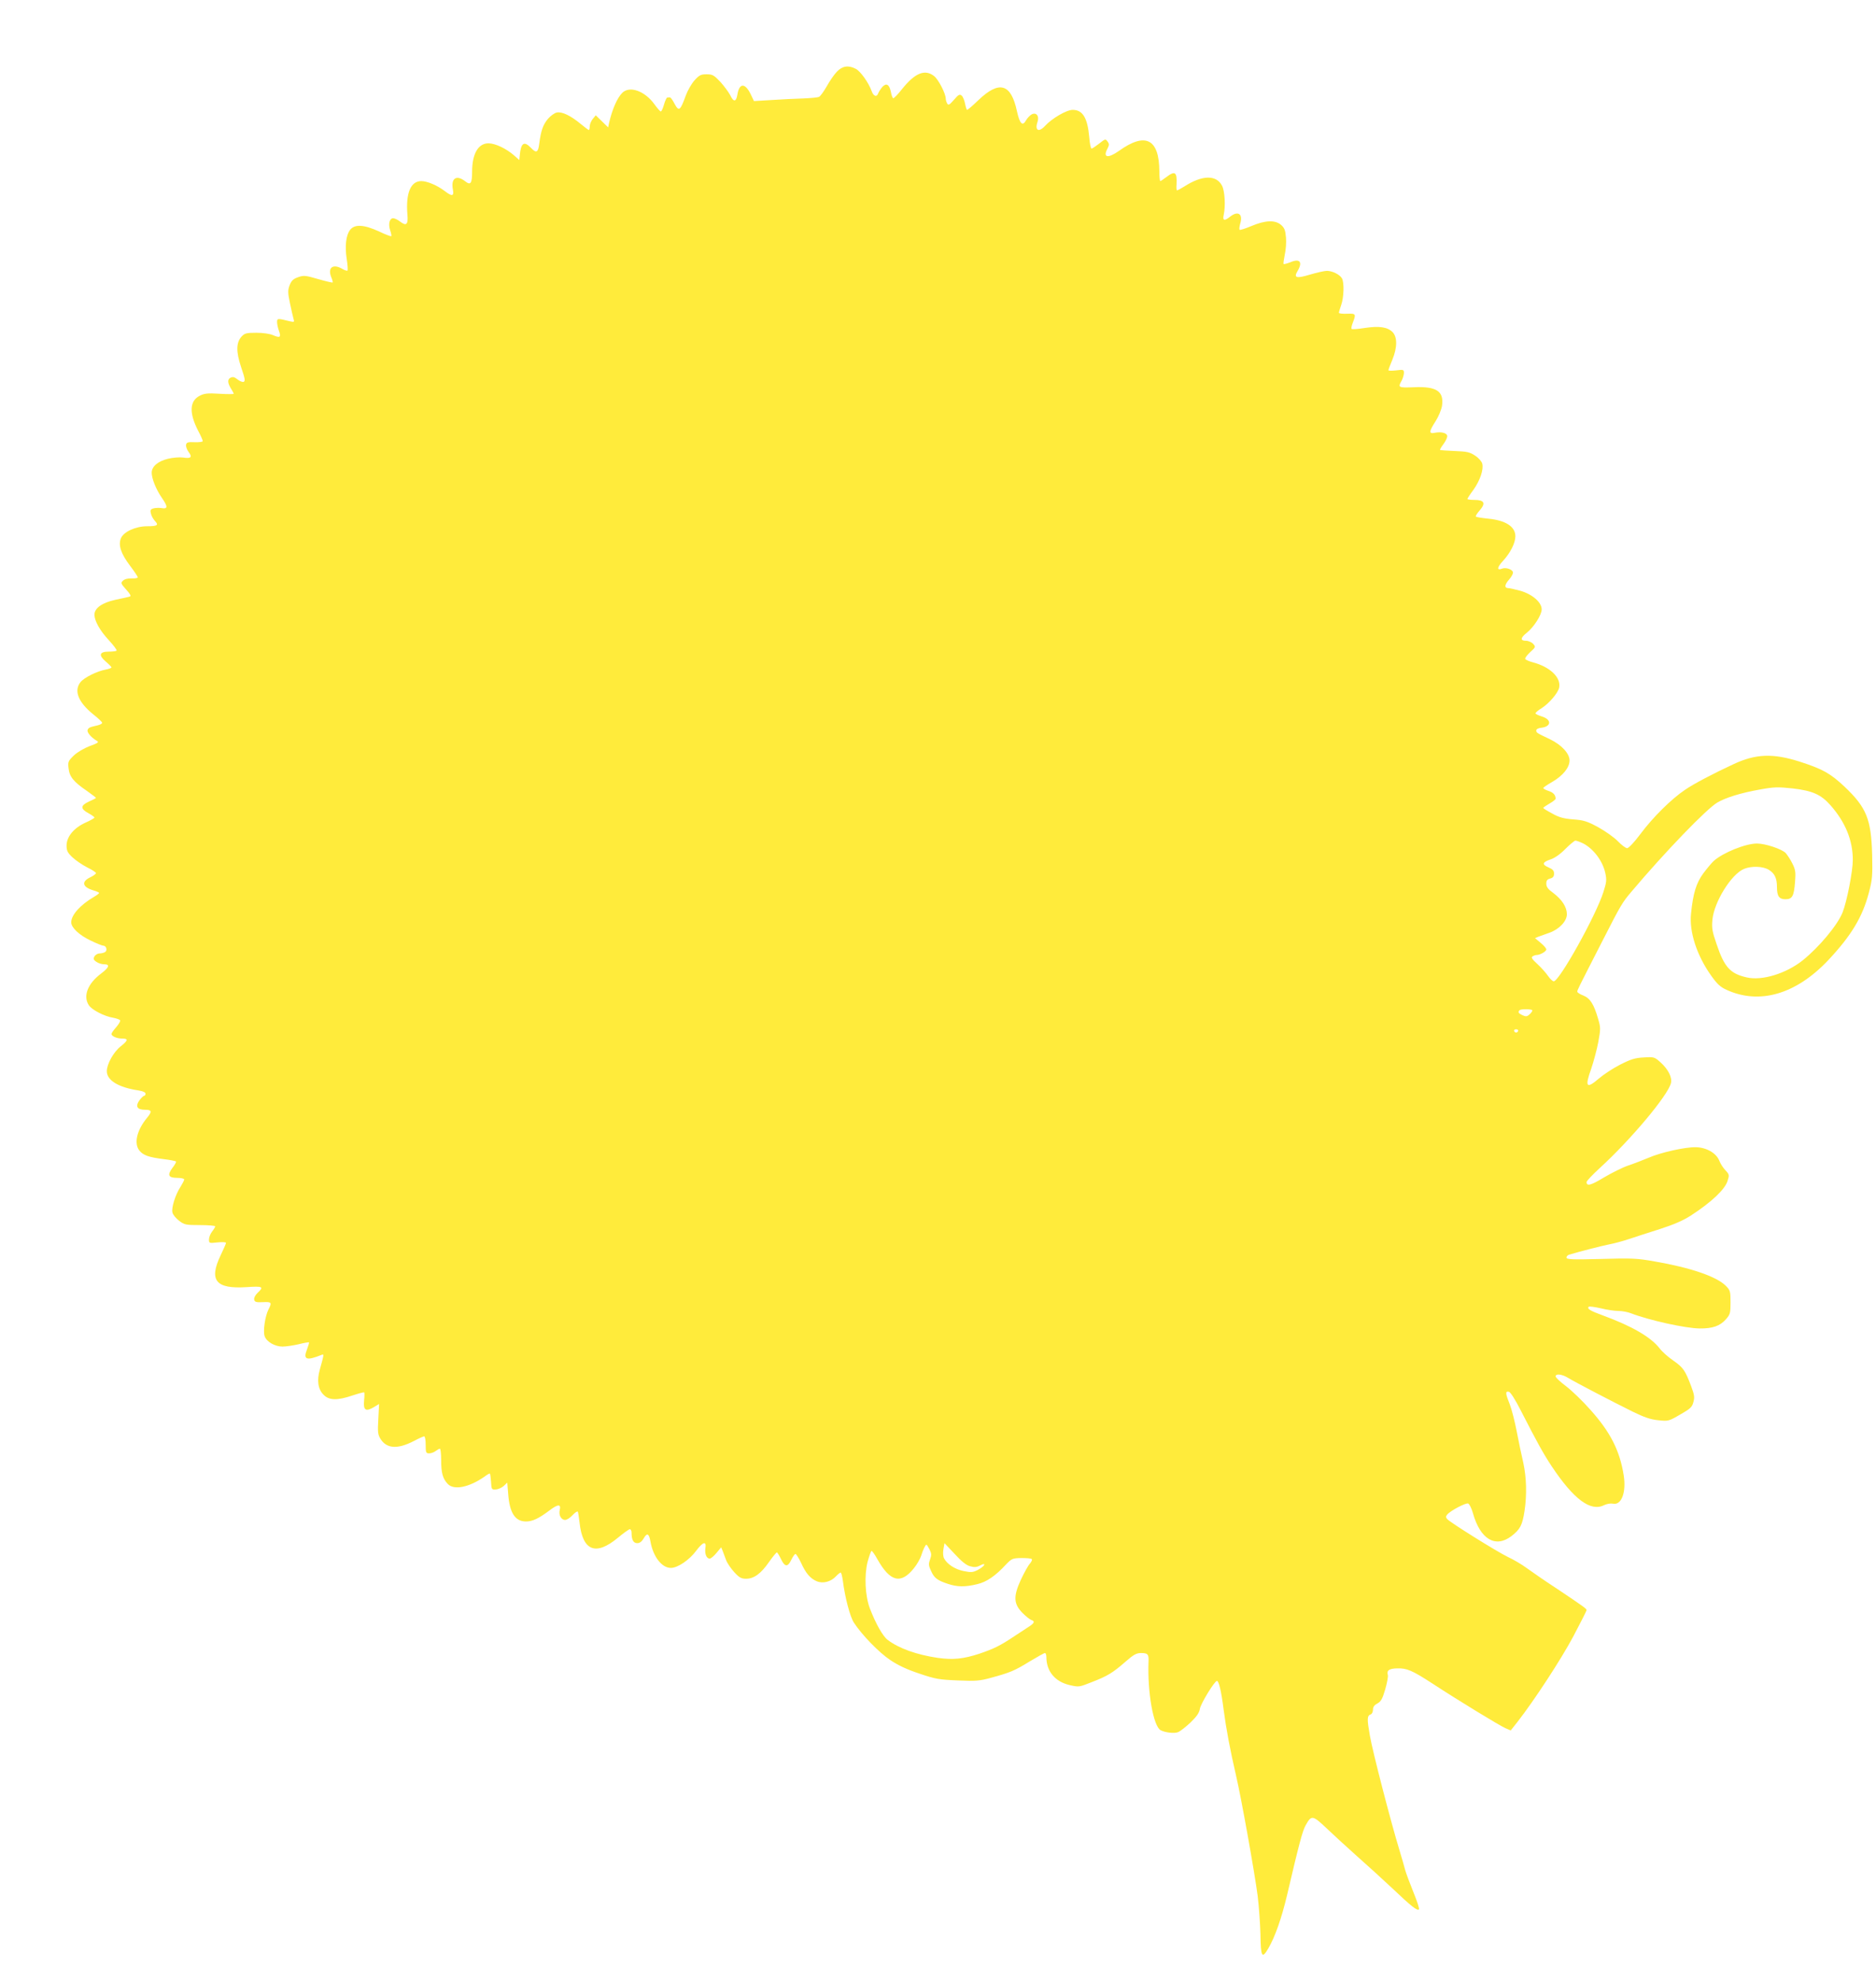
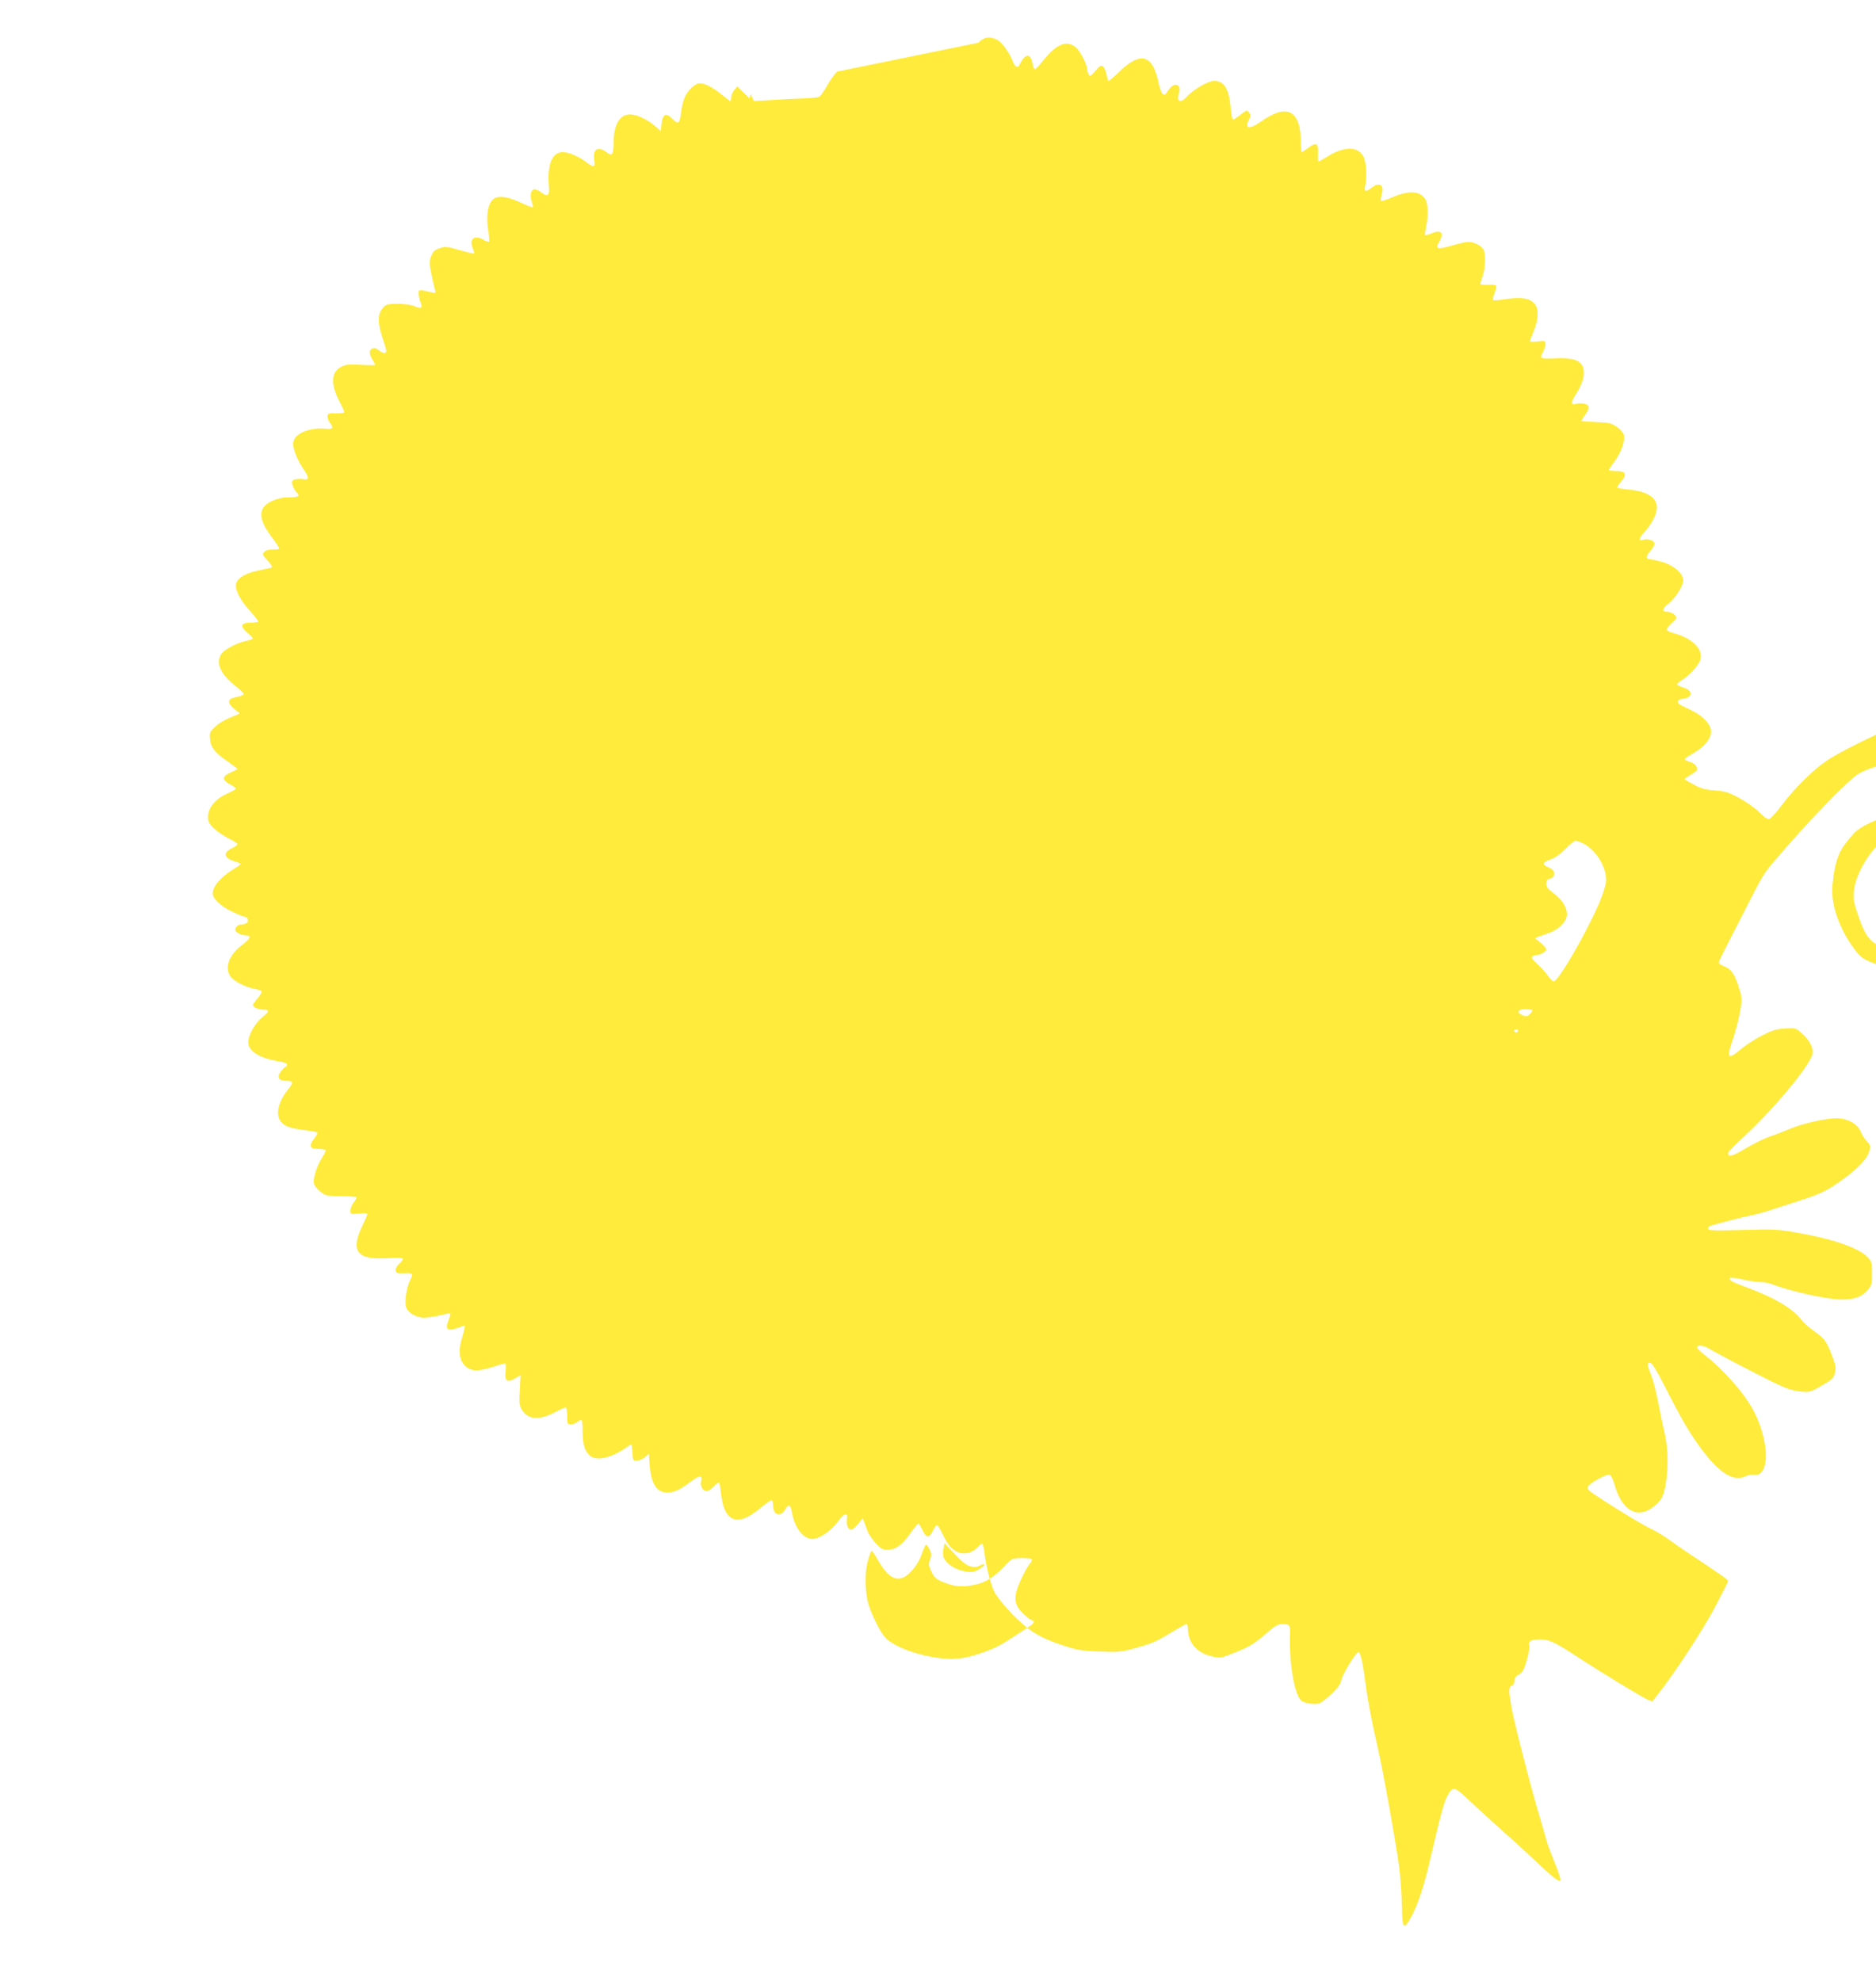
<svg xmlns="http://www.w3.org/2000/svg" version="1.0" width="1212pt" height="1280pt" viewBox="0 0 1212 1280" preserveAspectRatio="xMidYMid meet">
  <g transform="translate(0,1280) scale(0.1,-0.1)" fill="#ffeb3b" stroke="none">
-     <path d="M5407 12337 c-18 -18 -47 -61 -66 -95 -19 -33 -41 -64 -50 -68 -9 -4 -54 -8 -101 -10 -47 -1 -138 -6 -202 -10 l-117 -7 -22 46 c-36 73 -73 71 -85 -4 -8 -49 -25 -50 -47 -3 -10 19 -38 57 -63 85 -42 44 -51 49 -89 49 -37 0 -47 -5 -78 -39 -19 -21 -44 -65 -56 -97 -37 -102 -45 -108 -76 -49 -11 21 -23 37 -28 36 -4 0 -11 -1 -16 -1 -4 0 -14 -20 -21 -45 -7 -25 -16 -45 -21 -45 -4 0 -22 20 -40 45 -62 87 -161 123 -209 75 -33 -33 -65 -107 -85 -194 l-6 -29 -40 39 -40 39 -20 -24 c-10 -13 -19 -34 -19 -47 0 -13 -3 -24 -6 -24 -3 0 -26 18 -52 39 -65 54 -121 81 -155 74 -15 -3 -41 -22 -58 -42 -31 -38 -44 -74 -55 -158 -7 -59 -19 -65 -54 -28 -44 46 -65 32 -72 -49 l-3 -30 -35 31 c-50 43 -118 76 -163 77 -67 1 -107 -67 -107 -184 0 -76 -10 -89 -45 -61 -57 44 -93 19 -79 -54 8 -43 -5 -46 -52 -10 -48 37 -114 65 -152 65 -69 0 -101 -77 -90 -216 6 -65 -7 -77 -48 -45 -15 12 -35 21 -44 21 -24 0 -33 -39 -19 -79 6 -18 9 -34 7 -37 -3 -2 -39 11 -80 31 -96 44 -157 48 -186 10 -27 -34 -35 -106 -22 -189 6 -38 8 -71 5 -74 -3 -3 -19 2 -34 11 -60 35 -96 8 -71 -54 7 -16 11 -31 9 -34 -3 -2 -45 8 -94 22 -82 24 -93 25 -129 12 -32 -11 -43 -22 -55 -52 -12 -33 -12 -47 2 -115 9 -42 19 -88 23 -101 7 -22 5 -23 -22 -17 -81 20 -84 20 -84 -5 0 -12 5 -37 12 -56 15 -42 8 -48 -37 -29 -22 10 -67 16 -109 16 -63 0 -75 -3 -94 -23 -37 -39 -38 -99 -4 -200 24 -71 28 -89 16 -94 -7 -3 -25 4 -40 16 -20 16 -30 18 -46 10 -20 -11 -18 -35 8 -76 8 -12 14 -25 14 -27 0 -3 -42 -3 -92 0 -78 5 -99 2 -128 -13 -66 -34 -69 -111 -10 -226 17 -31 30 -62 30 -67 0 -5 -23 -8 -52 -7 -44 2 -53 -1 -56 -17 -2 -10 5 -31 17 -47 25 -33 15 -43 -37 -35 -20 3 -64 0 -97 -8 -65 -16 -105 -50 -105 -90 0 -38 28 -108 66 -163 39 -56 39 -73 -1 -66 -13 3 -36 2 -51 -1 -22 -6 -25 -11 -19 -34 3 -15 15 -36 26 -48 26 -27 16 -34 -50 -34 -75 0 -153 -36 -170 -78 -18 -44 0 -99 59 -177 28 -37 50 -70 50 -75 0 -5 -18 -8 -40 -7 -25 1 -46 -5 -56 -15 -15 -14 -13 -19 21 -57 26 -28 33 -42 24 -45 -8 -3 -50 -12 -93 -21 -87 -19 -136 -54 -136 -97 1 -40 35 -102 93 -164 31 -34 54 -64 50 -68 -3 -3 -26 -6 -50 -6 -61 0 -68 -23 -20 -64 20 -17 37 -34 37 -38 0 -4 -17 -10 -37 -14 -56 -10 -140 -52 -163 -81 -44 -56 -15 -129 82 -208 32 -25 58 -50 58 -55 0 -5 -12 -12 -28 -16 -53 -12 -60 -15 -66 -30 -6 -15 23 -49 59 -70 16 -9 10 -14 -45 -34 -36 -14 -80 -39 -103 -61 -37 -36 -39 -41 -34 -84 6 -54 33 -87 120 -146 31 -22 57 -42 57 -44 0 -2 -21 -13 -46 -24 -55 -25 -56 -47 -1 -76 20 -11 37 -23 37 -27 0 -4 -26 -19 -58 -33 -75 -34 -122 -91 -122 -148 0 -33 6 -46 38 -76 21 -20 64 -49 95 -65 31 -15 57 -32 57 -37 0 -5 -16 -17 -35 -26 -61 -29 -54 -63 16 -85 22 -6 39 -14 39 -17 0 -4 -15 -15 -32 -25 -88 -51 -148 -117 -148 -165 0 -34 51 -82 124 -117 39 -19 76 -34 84 -34 19 0 27 -31 11 -41 -8 -5 -24 -9 -36 -9 -12 0 -27 -9 -33 -19 -8 -16 -6 -23 12 -35 12 -9 35 -16 50 -16 40 0 34 -20 -19 -60 -87 -65 -118 -146 -79 -205 20 -30 101 -72 159 -81 20 -4 40 -11 43 -16 3 -5 -8 -24 -25 -44 -17 -19 -31 -39 -31 -44 0 -15 36 -30 69 -30 41 0 39 -12 -9 -50 -47 -37 -90 -115 -90 -161 0 -59 76 -105 204 -124 29 -5 46 -12 46 -21 0 -8 -4 -14 -9 -14 -5 0 -19 -14 -31 -30 -27 -38 -14 -60 36 -60 45 0 48 -11 13 -53 -65 -79 -85 -164 -49 -210 24 -31 61 -44 158 -56 41 -5 76 -12 79 -15 3 -2 -7 -21 -22 -40 -36 -48 -28 -66 30 -66 25 0 45 -5 45 -10 0 -6 -11 -27 -24 -48 -33 -50 -60 -136 -52 -166 3 -14 23 -38 43 -53 34 -26 42 -28 134 -28 55 0 99 -4 99 -8 0 -5 -9 -20 -20 -34 -11 -14 -20 -37 -20 -51 0 -24 1 -25 55 -19 30 3 55 2 55 -3 0 -5 -16 -41 -35 -81 -77 -161 -31 -218 167 -205 106 7 115 3 72 -37 -15 -14 -24 -32 -22 -43 3 -16 12 -19 56 -17 57 3 60 -2 36 -48 -22 -44 -36 -142 -24 -173 13 -36 67 -66 115 -66 22 0 69 7 104 15 35 9 65 14 67 12 2 -2 -4 -22 -13 -46 -26 -66 -3 -74 96 -34 15 6 14 1 -13 -96 -20 -70 -12 -127 25 -163 35 -36 89 -37 186 -4 39 13 73 22 76 20 2 -2 2 -27 -1 -54 -6 -61 11 -72 62 -42 l35 21 -5 -97 c-5 -86 -3 -101 15 -130 40 -62 110 -66 213 -13 32 17 63 31 68 31 6 0 10 -25 10 -55 0 -50 2 -55 23 -55 12 0 31 7 41 15 11 8 23 15 28 15 4 0 8 -33 8 -74 0 -82 10 -119 42 -153 40 -43 139 -23 240 48 14 11 29 19 32 19 3 0 6 -24 8 -52 3 -52 4 -53 32 -51 16 1 39 12 51 23 l22 21 6 -73 c9 -123 45 -178 115 -178 42 0 82 19 150 70 56 43 78 44 68 4 -8 -32 9 -64 35 -64 11 0 33 14 48 31 16 17 31 27 34 22 2 -4 7 -36 11 -70 20 -184 105 -217 248 -98 36 30 71 55 77 55 6 0 11 -10 11 -22 0 -47 12 -68 37 -68 16 0 29 10 41 30 22 39 35 33 44 -19 17 -98 73 -171 132 -171 44 0 119 51 163 110 44 59 68 66 60 17 -5 -36 7 -67 28 -67 7 0 27 16 44 37 l30 36 10 -24 c5 -13 15 -40 22 -59 7 -19 31 -54 52 -77 33 -36 46 -43 77 -43 51 0 96 33 148 108 24 34 47 62 51 62 3 0 15 -19 26 -42 25 -53 44 -54 67 -6 10 21 22 38 27 38 5 0 21 -26 36 -57 31 -68 59 -101 101 -119 40 -17 91 -4 124 31 13 14 27 25 31 25 4 0 10 -24 14 -52 14 -111 47 -234 71 -271 52 -80 163 -194 235 -242 50 -34 110 -62 189 -88 103 -35 127 -39 247 -44 117 -5 142 -3 215 17 121 33 150 44 249 105 50 30 94 55 100 55 5 0 9 -12 9 -26 0 -92 56 -159 150 -181 61 -14 62 -13 143 19 101 39 136 60 218 132 53 46 70 56 101 56 43 0 50 -8 48 -53 -8 -198 31 -422 79 -446 29 -15 88 -22 112 -12 13 5 49 33 80 62 41 40 57 63 61 90 6 33 94 178 110 179 12 0 28 -65 43 -185 17 -128 41 -256 80 -425 33 -139 121 -632 140 -779 8 -64 16 -176 18 -248 2 -148 10 -161 51 -91 44 76 85 193 121 344 76 325 100 417 120 451 37 67 45 66 133 -17 43 -41 131 -122 196 -180 66 -58 170 -153 233 -212 120 -114 159 -145 170 -134 4 4 -12 53 -35 109 -23 57 -47 121 -53 142 -6 22 -23 83 -39 135 -56 184 -172 632 -190 736 -19 109 -19 129 6 138 8 3 14 17 14 30 0 18 9 30 28 40 23 12 33 29 51 91 12 42 20 84 17 93 -9 29 8 42 60 43 62 2 97 -13 225 -96 171 -112 442 -277 476 -291 l33 -14 45 57 c106 136 279 400 359 550 47 89 86 166 86 170 -1 10 -16 21 -186 135 -77 50 -165 111 -198 135 -32 24 -88 57 -125 74 -72 35 -372 222 -392 245 -9 11 -9 17 1 29 21 25 120 77 135 71 8 -3 22 -31 31 -63 47 -168 145 -226 248 -148 57 44 71 71 85 162 16 106 13 216 -8 313 -11 47 -30 137 -42 200 -12 63 -32 142 -45 176 -29 72 -30 87 -6 82 10 -2 40 -48 78 -123 104 -203 144 -276 199 -359 142 -213 251 -294 337 -251 19 9 43 13 58 10 55 -12 87 72 70 182 -25 160 -86 280 -214 423 -51 58 -123 127 -160 155 -36 27 -66 55 -66 62 0 20 41 15 80 -9 42 -26 289 -155 421 -220 72 -35 112 -49 162 -54 65 -7 68 -6 142 37 65 37 77 48 85 80 9 31 6 48 -14 102 -39 103 -51 121 -115 166 -34 23 -73 58 -88 78 -57 74 -179 145 -370 215 -80 29 -102 43 -89 55 4 4 39 -1 79 -10 39 -10 91 -17 114 -17 24 0 60 -7 80 -15 117 -45 351 -97 443 -98 84 -1 132 16 170 59 28 32 30 40 30 110 0 72 -2 78 -32 108 -60 59 -227 116 -458 156 -112 20 -148 22 -347 16 -188 -5 -223 -3 -223 9 0 7 8 16 18 19 78 23 208 56 257 66 33 6 92 22 130 35 39 13 128 42 198 64 90 29 150 55 200 87 133 86 222 170 238 225 12 37 11 41 -13 67 -15 15 -33 43 -41 64 -20 49 -84 85 -152 86 -70 1 -226 -34 -304 -68 -36 -15 -95 -38 -131 -50 -36 -12 -106 -47 -157 -77 -86 -52 -113 -59 -113 -30 0 7 39 48 87 92 198 181 439 468 458 547 9 36 -17 89 -67 134 -39 35 -42 36 -108 32 -57 -3 -83 -11 -154 -47 -47 -24 -107 -64 -135 -88 -82 -71 -94 -57 -51 62 16 47 37 126 46 174 15 83 15 93 -1 147 -28 97 -52 134 -96 152 -21 8 -39 19 -39 25 0 10 1 12 157 317 127 249 133 258 193 329 215 255 486 536 555 576 55 32 151 62 275 84 94 17 116 17 211 7 129 -15 183 -39 245 -109 96 -109 144 -226 144 -353 0 -73 -38 -268 -66 -339 -32 -81 -151 -224 -258 -310 -107 -85 -262 -133 -361 -110 -107 24 -145 66 -195 215 -28 81 -32 103 -27 158 11 115 122 294 204 328 48 20 122 18 161 -6 37 -23 52 -54 52 -111 0 -59 14 -79 55 -79 44 0 55 20 62 114 5 61 2 78 -17 116 -12 25 -32 55 -43 68 -24 26 -132 62 -186 62 -74 0 -220 -59 -280 -113 -13 -12 -43 -48 -67 -80 -45 -61 -66 -128 -79 -259 -13 -119 38 -273 131 -403 37 -52 58 -72 98 -90 213 -98 449 -29 657 191 150 160 222 280 263 437 22 83 24 110 21 243 -6 231 -36 306 -178 441 -93 87 -141 114 -290 162 -172 55 -284 51 -427 -16 -132 -61 -259 -128 -314 -166 -88 -59 -208 -178 -287 -284 -41 -55 -77 -93 -87 -93 -9 0 -36 20 -60 45 -24 25 -81 65 -126 90 -72 39 -94 46 -162 51 -62 5 -92 13 -136 38 -32 17 -58 33 -58 36 0 3 18 15 40 28 22 12 40 27 40 31 0 25 -15 41 -46 51 -19 6 -34 15 -34 18 0 4 26 22 58 40 70 41 112 93 112 139 0 45 -52 101 -127 137 -88 42 -88 42 -88 57 0 8 13 15 32 17 66 7 69 53 4 73 -23 7 -41 16 -41 20 0 5 17 20 39 33 49 31 107 99 114 134 13 65 -60 134 -171 163 -23 6 -45 16 -48 21 -4 5 11 25 31 44 37 33 37 35 20 54 -10 11 -31 20 -47 20 -37 0 -36 19 6 52 46 37 96 115 96 151 0 46 -61 98 -138 120 -34 9 -68 17 -76 17 -28 0 -27 21 3 55 18 20 28 41 25 50 -7 18 -47 30 -70 21 -35 -14 -33 8 6 50 48 52 80 116 80 159 0 63 -63 103 -176 114 -40 4 -76 10 -79 13 -4 3 8 22 26 42 39 46 28 66 -37 66 -24 0 -44 3 -44 6 0 3 17 30 39 59 43 61 67 131 57 170 -4 14 -24 37 -46 51 -34 23 -53 27 -132 30 -50 2 -93 5 -95 7 -1 2 8 19 22 37 14 19 25 42 25 51 0 21 -37 31 -79 23 -41 -9 -40 7 4 75 19 30 37 74 41 98 14 95 -35 128 -183 121 -99 -4 -103 -2 -78 42 8 14 14 36 15 49 0 23 -2 24 -50 18 -27 -3 -50 -3 -50 1 0 4 11 34 25 67 33 80 33 148 1 180 -33 32 -85 40 -179 26 -43 -7 -82 -10 -85 -6 -3 3 0 20 7 38 23 59 21 62 -36 60 -29 -1 -53 1 -53 6 0 5 7 28 15 51 17 49 20 142 5 171 -14 25 -62 49 -98 49 -15 0 -64 -11 -108 -24 -89 -27 -108 -22 -81 23 35 59 14 83 -48 56 -21 -8 -40 -13 -42 -11 -3 2 1 29 7 59 7 30 11 81 8 113 -4 47 -10 62 -32 81 -38 33 -102 30 -190 -7 -38 -16 -72 -27 -77 -25 -4 3 -2 20 3 39 20 63 -13 87 -65 46 -37 -30 -50 -26 -41 13 12 55 7 153 -11 187 -37 71 -127 70 -244 -5 -22 -14 -43 -25 -47 -25 -3 0 -5 17 -3 38 4 81 -9 91 -67 47 -18 -14 -35 -25 -38 -25 -3 0 -6 28 -6 63 -1 210 -90 255 -261 132 -71 -50 -105 -44 -75 13 13 25 13 32 1 48 -13 18 -15 17 -54 -14 -22 -17 -44 -32 -49 -32 -5 0 -12 33 -15 74 -11 124 -42 176 -107 176 -40 0 -134 -55 -179 -104 -41 -44 -67 -29 -48 27 13 39 -10 65 -41 46 -11 -7 -26 -24 -33 -36 -23 -42 -41 -23 -59 58 -38 179 -114 201 -249 72 -36 -35 -69 -63 -73 -63 -3 0 -9 18 -13 39 -4 22 -14 46 -22 53 -13 11 -21 7 -50 -27 -28 -32 -36 -37 -43 -25 -5 8 -10 23 -10 32 0 33 -47 124 -75 146 -59 47 -123 21 -206 -82 -28 -36 -55 -63 -59 -61 -4 3 -11 20 -14 39 -10 50 -29 62 -55 35 -11 -13 -23 -31 -27 -41 -9 -28 -31 -21 -43 14 -19 53 -72 128 -102 143 -48 25 -87 19 -122 -18z m4821 -4986 c67 -35 126 -113 143 -191 10 -45 8 -60 -12 -123 -49 -154 -285 -577 -321 -577 -7 0 -24 16 -37 35 -13 19 -43 53 -68 76 -35 32 -42 43 -32 50 8 5 19 9 26 9 23 0 63 23 63 36 0 7 -16 26 -37 43 l-36 30 24 10 c13 5 45 16 70 25 64 23 113 76 112 121 -1 46 -32 93 -87 135 -35 25 -46 40 -46 61 0 20 6 28 25 33 18 5 25 13 25 32 0 19 -8 28 -36 40 -44 19 -40 34 15 52 26 9 62 34 94 67 29 29 58 53 65 54 7 0 29 -8 50 -18z m-328 -1079 c0 -5 -8 -17 -19 -26 -15 -14 -23 -15 -45 -5 -26 12 -31 20 -19 32 9 10 83 8 83 -1z m-92 -133 c-2 -6 -8 -10 -13 -10 -5 0 -11 4 -13 10 -2 6 4 11 13 11 9 0 15 -5 13 -11z m-3541 -3458 c28 -8 42 -7 65 5 22 11 29 12 26 3 -2 -7 -21 -21 -41 -32 -32 -16 -43 -17 -92 -7 -55 11 -106 44 -126 82 -6 11 -8 37 -4 59 l7 39 65 -69 c44 -48 76 -74 100 -80z m-262 109 c13 -26 14 -36 4 -65 -11 -29 -10 -40 6 -74 20 -46 40 -61 109 -84 60 -20 111 -21 189 -2 61 14 119 54 188 129 35 36 41 39 97 40 33 0 64 -2 68 -7 4 -4 -2 -17 -13 -30 -11 -12 -37 -59 -58 -104 -49 -107 -47 -155 11 -214 21 -21 46 -41 56 -45 25 -8 22 -19 -11 -41 -15 -10 -60 -39 -99 -65 -91 -61 -131 -80 -224 -112 -104 -34 -170 -41 -270 -27 -135 20 -251 61 -323 116 -31 23 -77 104 -115 203 -31 81 -37 213 -15 301 11 39 22 71 26 71 4 0 21 -24 37 -53 83 -148 153 -164 237 -58 19 23 39 59 46 79 13 42 28 72 34 72 3 0 12 -14 20 -30z" />
+     <path d="M5407 12337 c-18 -18 -47 -61 -66 -95 -19 -33 -41 -64 -50 -68 -9 -4 -54 -8 -101 -10 -47 -1 -138 -6 -202 -10 l-117 -7 -22 46 l-6 -29 -40 39 -40 39 -20 -24 c-10 -13 -19 -34 -19 -47 0 -13 -3 -24 -6 -24 -3 0 -26 18 -52 39 -65 54 -121 81 -155 74 -15 -3 -41 -22 -58 -42 -31 -38 -44 -74 -55 -158 -7 -59 -19 -65 -54 -28 -44 46 -65 32 -72 -49 l-3 -30 -35 31 c-50 43 -118 76 -163 77 -67 1 -107 -67 -107 -184 0 -76 -10 -89 -45 -61 -57 44 -93 19 -79 -54 8 -43 -5 -46 -52 -10 -48 37 -114 65 -152 65 -69 0 -101 -77 -90 -216 6 -65 -7 -77 -48 -45 -15 12 -35 21 -44 21 -24 0 -33 -39 -19 -79 6 -18 9 -34 7 -37 -3 -2 -39 11 -80 31 -96 44 -157 48 -186 10 -27 -34 -35 -106 -22 -189 6 -38 8 -71 5 -74 -3 -3 -19 2 -34 11 -60 35 -96 8 -71 -54 7 -16 11 -31 9 -34 -3 -2 -45 8 -94 22 -82 24 -93 25 -129 12 -32 -11 -43 -22 -55 -52 -12 -33 -12 -47 2 -115 9 -42 19 -88 23 -101 7 -22 5 -23 -22 -17 -81 20 -84 20 -84 -5 0 -12 5 -37 12 -56 15 -42 8 -48 -37 -29 -22 10 -67 16 -109 16 -63 0 -75 -3 -94 -23 -37 -39 -38 -99 -4 -200 24 -71 28 -89 16 -94 -7 -3 -25 4 -40 16 -20 16 -30 18 -46 10 -20 -11 -18 -35 8 -76 8 -12 14 -25 14 -27 0 -3 -42 -3 -92 0 -78 5 -99 2 -128 -13 -66 -34 -69 -111 -10 -226 17 -31 30 -62 30 -67 0 -5 -23 -8 -52 -7 -44 2 -53 -1 -56 -17 -2 -10 5 -31 17 -47 25 -33 15 -43 -37 -35 -20 3 -64 0 -97 -8 -65 -16 -105 -50 -105 -90 0 -38 28 -108 66 -163 39 -56 39 -73 -1 -66 -13 3 -36 2 -51 -1 -22 -6 -25 -11 -19 -34 3 -15 15 -36 26 -48 26 -27 16 -34 -50 -34 -75 0 -153 -36 -170 -78 -18 -44 0 -99 59 -177 28 -37 50 -70 50 -75 0 -5 -18 -8 -40 -7 -25 1 -46 -5 -56 -15 -15 -14 -13 -19 21 -57 26 -28 33 -42 24 -45 -8 -3 -50 -12 -93 -21 -87 -19 -136 -54 -136 -97 1 -40 35 -102 93 -164 31 -34 54 -64 50 -68 -3 -3 -26 -6 -50 -6 -61 0 -68 -23 -20 -64 20 -17 37 -34 37 -38 0 -4 -17 -10 -37 -14 -56 -10 -140 -52 -163 -81 -44 -56 -15 -129 82 -208 32 -25 58 -50 58 -55 0 -5 -12 -12 -28 -16 -53 -12 -60 -15 -66 -30 -6 -15 23 -49 59 -70 16 -9 10 -14 -45 -34 -36 -14 -80 -39 -103 -61 -37 -36 -39 -41 -34 -84 6 -54 33 -87 120 -146 31 -22 57 -42 57 -44 0 -2 -21 -13 -46 -24 -55 -25 -56 -47 -1 -76 20 -11 37 -23 37 -27 0 -4 -26 -19 -58 -33 -75 -34 -122 -91 -122 -148 0 -33 6 -46 38 -76 21 -20 64 -49 95 -65 31 -15 57 -32 57 -37 0 -5 -16 -17 -35 -26 -61 -29 -54 -63 16 -85 22 -6 39 -14 39 -17 0 -4 -15 -15 -32 -25 -88 -51 -148 -117 -148 -165 0 -34 51 -82 124 -117 39 -19 76 -34 84 -34 19 0 27 -31 11 -41 -8 -5 -24 -9 -36 -9 -12 0 -27 -9 -33 -19 -8 -16 -6 -23 12 -35 12 -9 35 -16 50 -16 40 0 34 -20 -19 -60 -87 -65 -118 -146 -79 -205 20 -30 101 -72 159 -81 20 -4 40 -11 43 -16 3 -5 -8 -24 -25 -44 -17 -19 -31 -39 -31 -44 0 -15 36 -30 69 -30 41 0 39 -12 -9 -50 -47 -37 -90 -115 -90 -161 0 -59 76 -105 204 -124 29 -5 46 -12 46 -21 0 -8 -4 -14 -9 -14 -5 0 -19 -14 -31 -30 -27 -38 -14 -60 36 -60 45 0 48 -11 13 -53 -65 -79 -85 -164 -49 -210 24 -31 61 -44 158 -56 41 -5 76 -12 79 -15 3 -2 -7 -21 -22 -40 -36 -48 -28 -66 30 -66 25 0 45 -5 45 -10 0 -6 -11 -27 -24 -48 -33 -50 -60 -136 -52 -166 3 -14 23 -38 43 -53 34 -26 42 -28 134 -28 55 0 99 -4 99 -8 0 -5 -9 -20 -20 -34 -11 -14 -20 -37 -20 -51 0 -24 1 -25 55 -19 30 3 55 2 55 -3 0 -5 -16 -41 -35 -81 -77 -161 -31 -218 167 -205 106 7 115 3 72 -37 -15 -14 -24 -32 -22 -43 3 -16 12 -19 56 -17 57 3 60 -2 36 -48 -22 -44 -36 -142 -24 -173 13 -36 67 -66 115 -66 22 0 69 7 104 15 35 9 65 14 67 12 2 -2 -4 -22 -13 -46 -26 -66 -3 -74 96 -34 15 6 14 1 -13 -96 -20 -70 -12 -127 25 -163 35 -36 89 -37 186 -4 39 13 73 22 76 20 2 -2 2 -27 -1 -54 -6 -61 11 -72 62 -42 l35 21 -5 -97 c-5 -86 -3 -101 15 -130 40 -62 110 -66 213 -13 32 17 63 31 68 31 6 0 10 -25 10 -55 0 -50 2 -55 23 -55 12 0 31 7 41 15 11 8 23 15 28 15 4 0 8 -33 8 -74 0 -82 10 -119 42 -153 40 -43 139 -23 240 48 14 11 29 19 32 19 3 0 6 -24 8 -52 3 -52 4 -53 32 -51 16 1 39 12 51 23 l22 21 6 -73 c9 -123 45 -178 115 -178 42 0 82 19 150 70 56 43 78 44 68 4 -8 -32 9 -64 35 -64 11 0 33 14 48 31 16 17 31 27 34 22 2 -4 7 -36 11 -70 20 -184 105 -217 248 -98 36 30 71 55 77 55 6 0 11 -10 11 -22 0 -47 12 -68 37 -68 16 0 29 10 41 30 22 39 35 33 44 -19 17 -98 73 -171 132 -171 44 0 119 51 163 110 44 59 68 66 60 17 -5 -36 7 -67 28 -67 7 0 27 16 44 37 l30 36 10 -24 c5 -13 15 -40 22 -59 7 -19 31 -54 52 -77 33 -36 46 -43 77 -43 51 0 96 33 148 108 24 34 47 62 51 62 3 0 15 -19 26 -42 25 -53 44 -54 67 -6 10 21 22 38 27 38 5 0 21 -26 36 -57 31 -68 59 -101 101 -119 40 -17 91 -4 124 31 13 14 27 25 31 25 4 0 10 -24 14 -52 14 -111 47 -234 71 -271 52 -80 163 -194 235 -242 50 -34 110 -62 189 -88 103 -35 127 -39 247 -44 117 -5 142 -3 215 17 121 33 150 44 249 105 50 30 94 55 100 55 5 0 9 -12 9 -26 0 -92 56 -159 150 -181 61 -14 62 -13 143 19 101 39 136 60 218 132 53 46 70 56 101 56 43 0 50 -8 48 -53 -8 -198 31 -422 79 -446 29 -15 88 -22 112 -12 13 5 49 33 80 62 41 40 57 63 61 90 6 33 94 178 110 179 12 0 28 -65 43 -185 17 -128 41 -256 80 -425 33 -139 121 -632 140 -779 8 -64 16 -176 18 -248 2 -148 10 -161 51 -91 44 76 85 193 121 344 76 325 100 417 120 451 37 67 45 66 133 -17 43 -41 131 -122 196 -180 66 -58 170 -153 233 -212 120 -114 159 -145 170 -134 4 4 -12 53 -35 109 -23 57 -47 121 -53 142 -6 22 -23 83 -39 135 -56 184 -172 632 -190 736 -19 109 -19 129 6 138 8 3 14 17 14 30 0 18 9 30 28 40 23 12 33 29 51 91 12 42 20 84 17 93 -9 29 8 42 60 43 62 2 97 -13 225 -96 171 -112 442 -277 476 -291 l33 -14 45 57 c106 136 279 400 359 550 47 89 86 166 86 170 -1 10 -16 21 -186 135 -77 50 -165 111 -198 135 -32 24 -88 57 -125 74 -72 35 -372 222 -392 245 -9 11 -9 17 1 29 21 25 120 77 135 71 8 -3 22 -31 31 -63 47 -168 145 -226 248 -148 57 44 71 71 85 162 16 106 13 216 -8 313 -11 47 -30 137 -42 200 -12 63 -32 142 -45 176 -29 72 -30 87 -6 82 10 -2 40 -48 78 -123 104 -203 144 -276 199 -359 142 -213 251 -294 337 -251 19 9 43 13 58 10 55 -12 87 72 70 182 -25 160 -86 280 -214 423 -51 58 -123 127 -160 155 -36 27 -66 55 -66 62 0 20 41 15 80 -9 42 -26 289 -155 421 -220 72 -35 112 -49 162 -54 65 -7 68 -6 142 37 65 37 77 48 85 80 9 31 6 48 -14 102 -39 103 -51 121 -115 166 -34 23 -73 58 -88 78 -57 74 -179 145 -370 215 -80 29 -102 43 -89 55 4 4 39 -1 79 -10 39 -10 91 -17 114 -17 24 0 60 -7 80 -15 117 -45 351 -97 443 -98 84 -1 132 16 170 59 28 32 30 40 30 110 0 72 -2 78 -32 108 -60 59 -227 116 -458 156 -112 20 -148 22 -347 16 -188 -5 -223 -3 -223 9 0 7 8 16 18 19 78 23 208 56 257 66 33 6 92 22 130 35 39 13 128 42 198 64 90 29 150 55 200 87 133 86 222 170 238 225 12 37 11 41 -13 67 -15 15 -33 43 -41 64 -20 49 -84 85 -152 86 -70 1 -226 -34 -304 -68 -36 -15 -95 -38 -131 -50 -36 -12 -106 -47 -157 -77 -86 -52 -113 -59 -113 -30 0 7 39 48 87 92 198 181 439 468 458 547 9 36 -17 89 -67 134 -39 35 -42 36 -108 32 -57 -3 -83 -11 -154 -47 -47 -24 -107 -64 -135 -88 -82 -71 -94 -57 -51 62 16 47 37 126 46 174 15 83 15 93 -1 147 -28 97 -52 134 -96 152 -21 8 -39 19 -39 25 0 10 1 12 157 317 127 249 133 258 193 329 215 255 486 536 555 576 55 32 151 62 275 84 94 17 116 17 211 7 129 -15 183 -39 245 -109 96 -109 144 -226 144 -353 0 -73 -38 -268 -66 -339 -32 -81 -151 -224 -258 -310 -107 -85 -262 -133 -361 -110 -107 24 -145 66 -195 215 -28 81 -32 103 -27 158 11 115 122 294 204 328 48 20 122 18 161 -6 37 -23 52 -54 52 -111 0 -59 14 -79 55 -79 44 0 55 20 62 114 5 61 2 78 -17 116 -12 25 -32 55 -43 68 -24 26 -132 62 -186 62 -74 0 -220 -59 -280 -113 -13 -12 -43 -48 -67 -80 -45 -61 -66 -128 -79 -259 -13 -119 38 -273 131 -403 37 -52 58 -72 98 -90 213 -98 449 -29 657 191 150 160 222 280 263 437 22 83 24 110 21 243 -6 231 -36 306 -178 441 -93 87 -141 114 -290 162 -172 55 -284 51 -427 -16 -132 -61 -259 -128 -314 -166 -88 -59 -208 -178 -287 -284 -41 -55 -77 -93 -87 -93 -9 0 -36 20 -60 45 -24 25 -81 65 -126 90 -72 39 -94 46 -162 51 -62 5 -92 13 -136 38 -32 17 -58 33 -58 36 0 3 18 15 40 28 22 12 40 27 40 31 0 25 -15 41 -46 51 -19 6 -34 15 -34 18 0 4 26 22 58 40 70 41 112 93 112 139 0 45 -52 101 -127 137 -88 42 -88 42 -88 57 0 8 13 15 32 17 66 7 69 53 4 73 -23 7 -41 16 -41 20 0 5 17 20 39 33 49 31 107 99 114 134 13 65 -60 134 -171 163 -23 6 -45 16 -48 21 -4 5 11 25 31 44 37 33 37 35 20 54 -10 11 -31 20 -47 20 -37 0 -36 19 6 52 46 37 96 115 96 151 0 46 -61 98 -138 120 -34 9 -68 17 -76 17 -28 0 -27 21 3 55 18 20 28 41 25 50 -7 18 -47 30 -70 21 -35 -14 -33 8 6 50 48 52 80 116 80 159 0 63 -63 103 -176 114 -40 4 -76 10 -79 13 -4 3 8 22 26 42 39 46 28 66 -37 66 -24 0 -44 3 -44 6 0 3 17 30 39 59 43 61 67 131 57 170 -4 14 -24 37 -46 51 -34 23 -53 27 -132 30 -50 2 -93 5 -95 7 -1 2 8 19 22 37 14 19 25 42 25 51 0 21 -37 31 -79 23 -41 -9 -40 7 4 75 19 30 37 74 41 98 14 95 -35 128 -183 121 -99 -4 -103 -2 -78 42 8 14 14 36 15 49 0 23 -2 24 -50 18 -27 -3 -50 -3 -50 1 0 4 11 34 25 67 33 80 33 148 1 180 -33 32 -85 40 -179 26 -43 -7 -82 -10 -85 -6 -3 3 0 20 7 38 23 59 21 62 -36 60 -29 -1 -53 1 -53 6 0 5 7 28 15 51 17 49 20 142 5 171 -14 25 -62 49 -98 49 -15 0 -64 -11 -108 -24 -89 -27 -108 -22 -81 23 35 59 14 83 -48 56 -21 -8 -40 -13 -42 -11 -3 2 1 29 7 59 7 30 11 81 8 113 -4 47 -10 62 -32 81 -38 33 -102 30 -190 -7 -38 -16 -72 -27 -77 -25 -4 3 -2 20 3 39 20 63 -13 87 -65 46 -37 -30 -50 -26 -41 13 12 55 7 153 -11 187 -37 71 -127 70 -244 -5 -22 -14 -43 -25 -47 -25 -3 0 -5 17 -3 38 4 81 -9 91 -67 47 -18 -14 -35 -25 -38 -25 -3 0 -6 28 -6 63 -1 210 -90 255 -261 132 -71 -50 -105 -44 -75 13 13 25 13 32 1 48 -13 18 -15 17 -54 -14 -22 -17 -44 -32 -49 -32 -5 0 -12 33 -15 74 -11 124 -42 176 -107 176 -40 0 -134 -55 -179 -104 -41 -44 -67 -29 -48 27 13 39 -10 65 -41 46 -11 -7 -26 -24 -33 -36 -23 -42 -41 -23 -59 58 -38 179 -114 201 -249 72 -36 -35 -69 -63 -73 -63 -3 0 -9 18 -13 39 -4 22 -14 46 -22 53 -13 11 -21 7 -50 -27 -28 -32 -36 -37 -43 -25 -5 8 -10 23 -10 32 0 33 -47 124 -75 146 -59 47 -123 21 -206 -82 -28 -36 -55 -63 -59 -61 -4 3 -11 20 -14 39 -10 50 -29 62 -55 35 -11 -13 -23 -31 -27 -41 -9 -28 -31 -21 -43 14 -19 53 -72 128 -102 143 -48 25 -87 19 -122 -18z m4821 -4986 c67 -35 126 -113 143 -191 10 -45 8 -60 -12 -123 -49 -154 -285 -577 -321 -577 -7 0 -24 16 -37 35 -13 19 -43 53 -68 76 -35 32 -42 43 -32 50 8 5 19 9 26 9 23 0 63 23 63 36 0 7 -16 26 -37 43 l-36 30 24 10 c13 5 45 16 70 25 64 23 113 76 112 121 -1 46 -32 93 -87 135 -35 25 -46 40 -46 61 0 20 6 28 25 33 18 5 25 13 25 32 0 19 -8 28 -36 40 -44 19 -40 34 15 52 26 9 62 34 94 67 29 29 58 53 65 54 7 0 29 -8 50 -18z m-328 -1079 c0 -5 -8 -17 -19 -26 -15 -14 -23 -15 -45 -5 -26 12 -31 20 -19 32 9 10 83 8 83 -1z m-92 -133 c-2 -6 -8 -10 -13 -10 -5 0 -11 4 -13 10 -2 6 4 11 13 11 9 0 15 -5 13 -11z m-3541 -3458 c28 -8 42 -7 65 5 22 11 29 12 26 3 -2 -7 -21 -21 -41 -32 -32 -16 -43 -17 -92 -7 -55 11 -106 44 -126 82 -6 11 -8 37 -4 59 l7 39 65 -69 c44 -48 76 -74 100 -80z m-262 109 c13 -26 14 -36 4 -65 -11 -29 -10 -40 6 -74 20 -46 40 -61 109 -84 60 -20 111 -21 189 -2 61 14 119 54 188 129 35 36 41 39 97 40 33 0 64 -2 68 -7 4 -4 -2 -17 -13 -30 -11 -12 -37 -59 -58 -104 -49 -107 -47 -155 11 -214 21 -21 46 -41 56 -45 25 -8 22 -19 -11 -41 -15 -10 -60 -39 -99 -65 -91 -61 -131 -80 -224 -112 -104 -34 -170 -41 -270 -27 -135 20 -251 61 -323 116 -31 23 -77 104 -115 203 -31 81 -37 213 -15 301 11 39 22 71 26 71 4 0 21 -24 37 -53 83 -148 153 -164 237 -58 19 23 39 59 46 79 13 42 28 72 34 72 3 0 12 -14 20 -30z" />
  </g>
</svg>